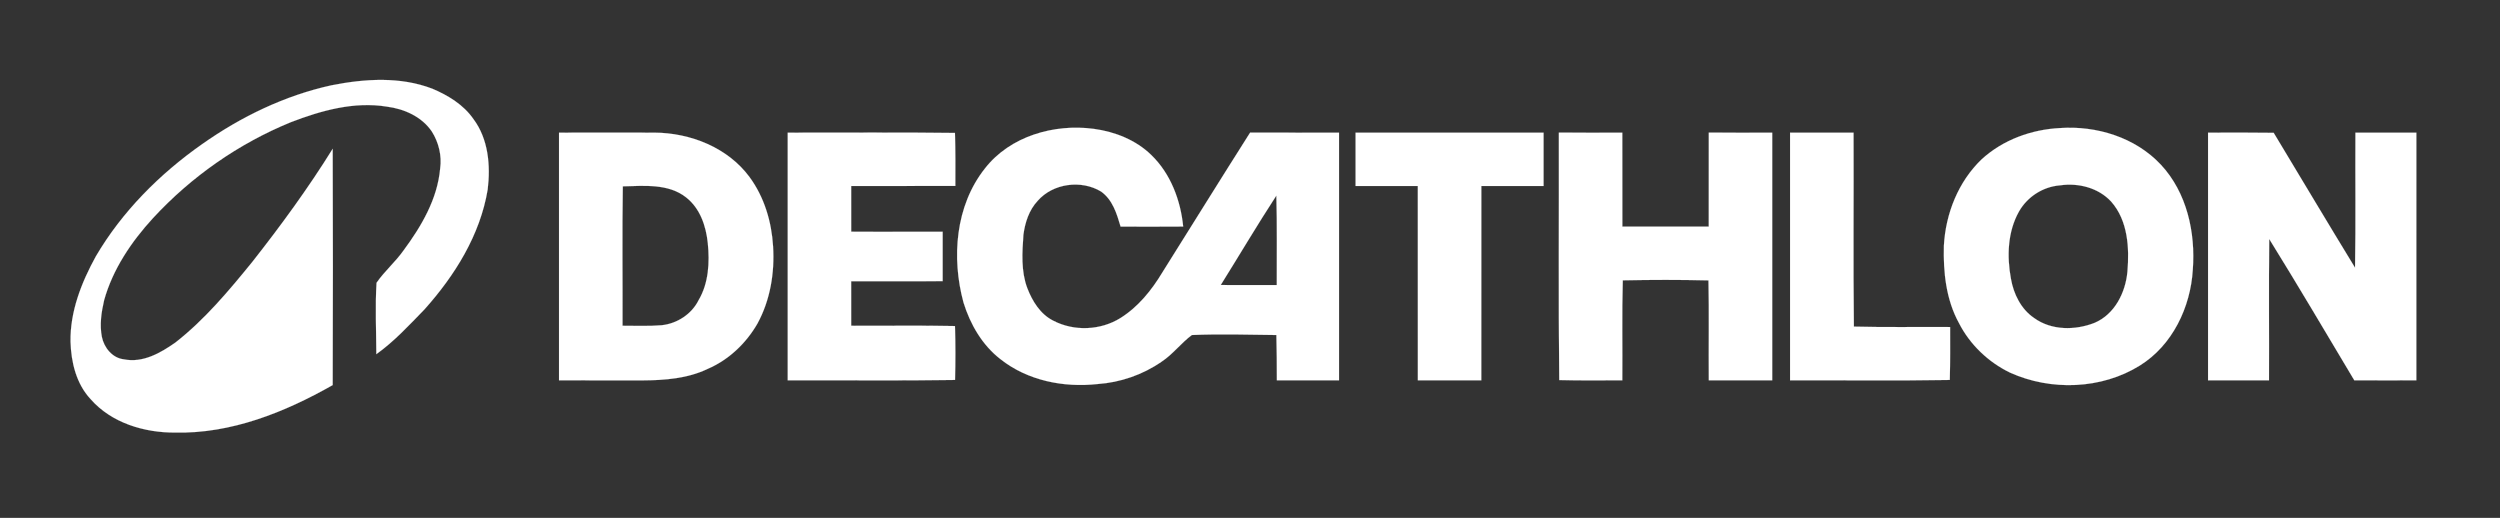
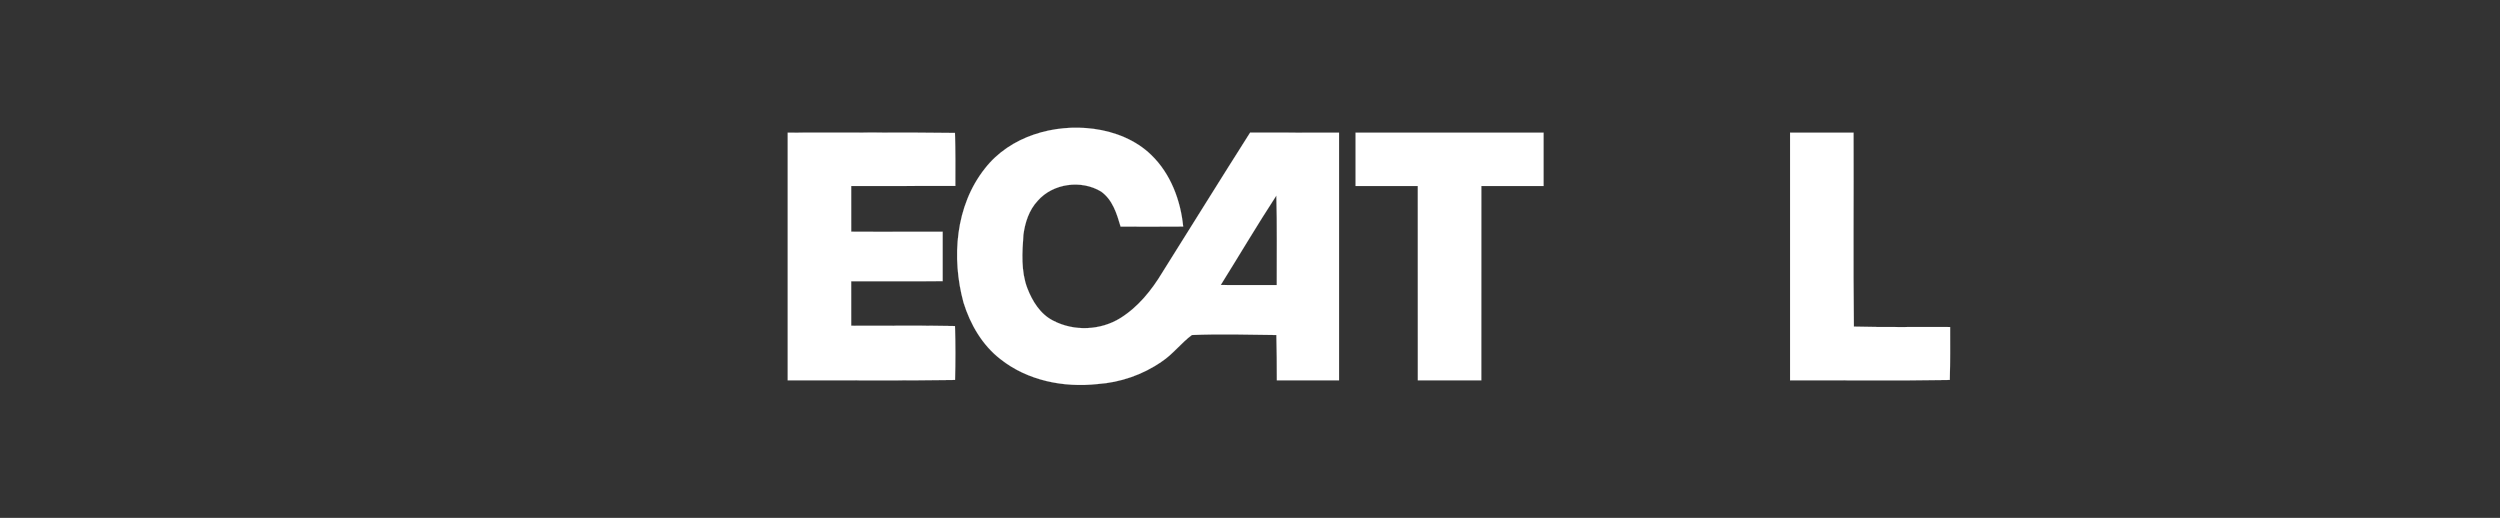
<svg xmlns="http://www.w3.org/2000/svg" width="140" height="29" viewBox="0 0 140 29" fill="none">
  <rect x="0" y="0" width="140" height="29" fill="#333333" stroke="none" />
  <g clip-path="url(#clip0_1_3317)">
-     <path d="M18.558 4.778C20.42 4.41 22.413 4.276 24.218 4.971C25.098 5.344 25.958 5.867 26.512 6.668C27.349 7.784 27.476 9.276 27.309 10.618C26.885 13.165 25.469 15.428 23.771 17.325C22.917 18.205 22.077 19.117 21.075 19.834C21.07 18.502 21.007 17.166 21.086 15.837C21.533 15.186 22.147 14.669 22.601 14.022C23.599 12.674 24.497 11.149 24.649 9.442C24.751 8.72 24.569 7.973 24.181 7.361C23.617 6.53 22.637 6.096 21.667 5.971C19.828 5.671 17.987 6.189 16.283 6.844C13.357 8.042 10.706 9.895 8.563 12.218C7.353 13.538 6.315 15.074 5.83 16.814C5.675 17.485 5.57 18.187 5.705 18.871C5.829 19.474 6.294 20.05 6.932 20.122C8 20.34 8.994 19.765 9.831 19.176C11.475 17.889 12.823 16.274 14.134 14.661C15.735 12.627 17.264 10.534 18.63 8.335C18.646 12.745 18.646 17.154 18.63 21.565C15.947 23.087 12.952 24.291 9.817 24.223C8.085 24.235 6.242 23.688 5.071 22.347C4.27 21.489 3.985 20.285 3.95 19.142C3.921 17.445 4.562 15.819 5.368 14.355C6.842 11.845 8.945 9.741 11.318 8.074C13.496 6.538 15.946 5.351 18.558 4.778Z" fill="white" stroke="white" stroke-width="0.007" />
    <path d="M55.155 9.436C56.567 7.621 59.035 6.92 61.253 7.216C62.441 7.376 63.61 7.839 64.478 8.686C65.555 9.731 66.113 11.214 66.258 12.687C65.089 12.694 63.921 12.695 62.754 12.69C62.54 11.966 62.308 11.185 61.658 10.725C60.551 10.055 58.963 10.263 58.106 11.25C57.625 11.765 57.4 12.463 57.311 13.149C57.242 14.141 57.17 15.183 57.527 16.132C57.809 16.864 58.255 17.594 58.98 17.957C60.146 18.566 61.629 18.507 62.746 17.81C63.742 17.186 64.497 16.247 65.096 15.25C66.734 12.642 68.356 10.025 70.007 7.426C71.666 7.426 73.325 7.424 74.985 7.429C74.987 12.052 74.987 16.675 74.985 21.298C73.824 21.301 72.664 21.303 71.504 21.299C71.5 20.452 71.502 19.607 71.477 18.761C69.9 18.742 68.321 18.695 66.746 18.761C66.138 19.209 65.684 19.838 65.048 20.255C63.995 20.985 62.743 21.417 61.466 21.506C59.574 21.715 57.552 21.318 56.035 20.12C55.009 19.332 54.334 18.163 53.956 16.941C53.277 14.436 53.5 11.524 55.155 9.436ZM68.361 15.961C69.407 15.967 70.452 15.965 71.499 15.962C71.495 14.293 71.522 12.622 71.476 10.953C70.403 12.599 69.402 14.293 68.361 15.961Z" fill="white" stroke="white" stroke-width="0.007" />
-     <path d="M115.355 7.172C117.408 7.029 119.574 7.693 121.004 9.218C122.466 10.782 122.955 13.023 122.796 15.109C122.67 17.207 121.654 19.338 119.831 20.47C117.683 21.806 114.847 21.902 112.558 20.865C111.346 20.279 110.32 19.299 109.706 18.099C108.98 16.784 108.817 15.235 108.858 13.758C108.957 11.962 109.666 10.168 110.98 8.915C112.17 7.829 113.758 7.253 115.355 7.172ZM115.357 10.38C114.403 10.455 113.528 11.02 113.06 11.849C112.423 12.984 112.379 14.362 112.613 15.617C112.763 16.467 113.176 17.312 113.908 17.807C114.879 18.514 116.212 18.507 117.297 18.08C118.42 17.603 119.028 16.39 119.135 15.224C119.252 13.88 119.165 12.347 118.223 11.286C117.504 10.51 116.381 10.229 115.357 10.38Z" fill="white" stroke="white" stroke-width="0.007" />
-     <path d="M31.305 7.428C33.084 7.431 34.862 7.417 36.641 7.428C38.659 7.439 40.75 8.259 41.974 9.916C42.799 11.039 43.21 12.418 43.292 13.8C43.385 15.279 43.133 16.805 42.419 18.116C41.783 19.224 40.807 20.153 39.626 20.659C38.501 21.199 37.229 21.292 36 21.302C34.435 21.307 32.87 21.297 31.305 21.299C31.303 16.676 31.302 12.052 31.305 7.428ZM34.877 10.435C34.837 13.037 34.871 15.639 34.862 18.242C35.594 18.244 36.327 18.272 37.058 18.213C37.918 18.122 38.732 17.594 39.12 16.813C39.687 15.859 39.746 14.695 39.637 13.618C39.541 12.663 39.205 11.662 38.421 11.053C37.427 10.266 36.06 10.409 34.877 10.435Z" fill="white" stroke="white" stroke-width="0.007" />
    <path d="M44.111 7.428C47.234 7.436 50.356 7.402 53.478 7.445C53.509 8.434 53.504 9.424 53.5 10.413C51.556 10.418 49.611 10.41 47.667 10.416C47.666 11.269 47.666 12.121 47.668 12.975C49.374 12.978 51.082 12.973 52.789 12.976C52.789 13.9 52.792 14.825 52.789 15.749C51.081 15.753 49.374 15.747 47.666 15.751C47.666 16.58 47.666 17.409 47.667 18.239C49.604 18.253 51.542 18.216 53.479 18.259C53.511 19.265 53.51 20.271 53.482 21.277C50.358 21.328 47.234 21.287 44.111 21.298C44.109 16.674 44.108 12.051 44.111 7.428Z" fill="white" stroke="white" stroke-width="0.007" />
    <path d="M75.912 7.428C79.422 7.426 82.93 7.426 86.44 7.428C86.441 8.423 86.442 9.418 86.44 10.415C85.278 10.417 84.117 10.414 82.956 10.416C82.951 14.044 82.958 17.672 82.954 21.3C81.768 21.302 80.584 21.302 79.399 21.299C79.394 17.671 79.4 14.044 79.397 10.416C78.234 10.414 77.073 10.417 75.912 10.415C75.909 9.418 75.909 8.423 75.912 7.428Z" fill="white" stroke="white" stroke-width="0.007" />
-     <path d="M87.295 7.427C88.48 7.424 89.664 7.424 90.85 7.428C90.855 9.181 90.848 10.936 90.853 12.689C92.465 12.693 94.076 12.692 95.689 12.689C95.693 10.936 95.685 9.181 95.691 7.427C96.875 7.424 98.06 7.424 99.245 7.428C99.248 12.051 99.248 16.674 99.245 21.298C98.06 21.302 96.876 21.302 95.692 21.298C95.676 19.433 95.713 17.567 95.674 15.702C94.074 15.663 92.474 15.666 90.876 15.699C90.825 17.564 90.865 19.431 90.85 21.298C89.672 21.298 88.495 21.317 87.318 21.283C87.265 16.664 87.308 12.046 87.295 7.427Z" fill="white" stroke="white" stroke-width="0.007" />
    <path d="M100.244 7.428C101.428 7.425 102.613 7.425 103.799 7.428C103.814 11.048 103.775 14.669 103.817 18.289C105.613 18.338 107.41 18.3 109.207 18.314C109.21 19.302 109.214 20.289 109.188 21.277C106.207 21.329 103.225 21.289 100.244 21.299C100.242 16.675 100.242 12.052 100.244 7.428Z" fill="white" stroke="white" stroke-width="0.007" />
-     <path d="M123.651 7.429C124.876 7.424 126.101 7.42 127.326 7.437C128.844 9.956 130.349 12.483 131.883 14.993C131.927 12.472 131.889 9.95 131.904 7.428C133.04 7.426 134.178 7.425 135.317 7.428C135.318 12.052 135.319 16.675 135.316 21.299C134.157 21.302 132.998 21.305 131.841 21.297C130.262 18.654 128.699 16.001 127.077 13.384C127.047 16.022 127.075 18.661 127.064 21.3C125.925 21.302 124.787 21.302 123.651 21.3C123.649 16.676 123.649 12.053 123.651 7.429Z" fill="white" stroke="white" stroke-width="0.007" />
  </g>
  <defs>
    <clipPath id="clip0_1_3317">
      <rect width="139.319" height="27.693" fill="white" transform="translate(0 0.525)" />
    </clipPath>
  </defs>
</svg>